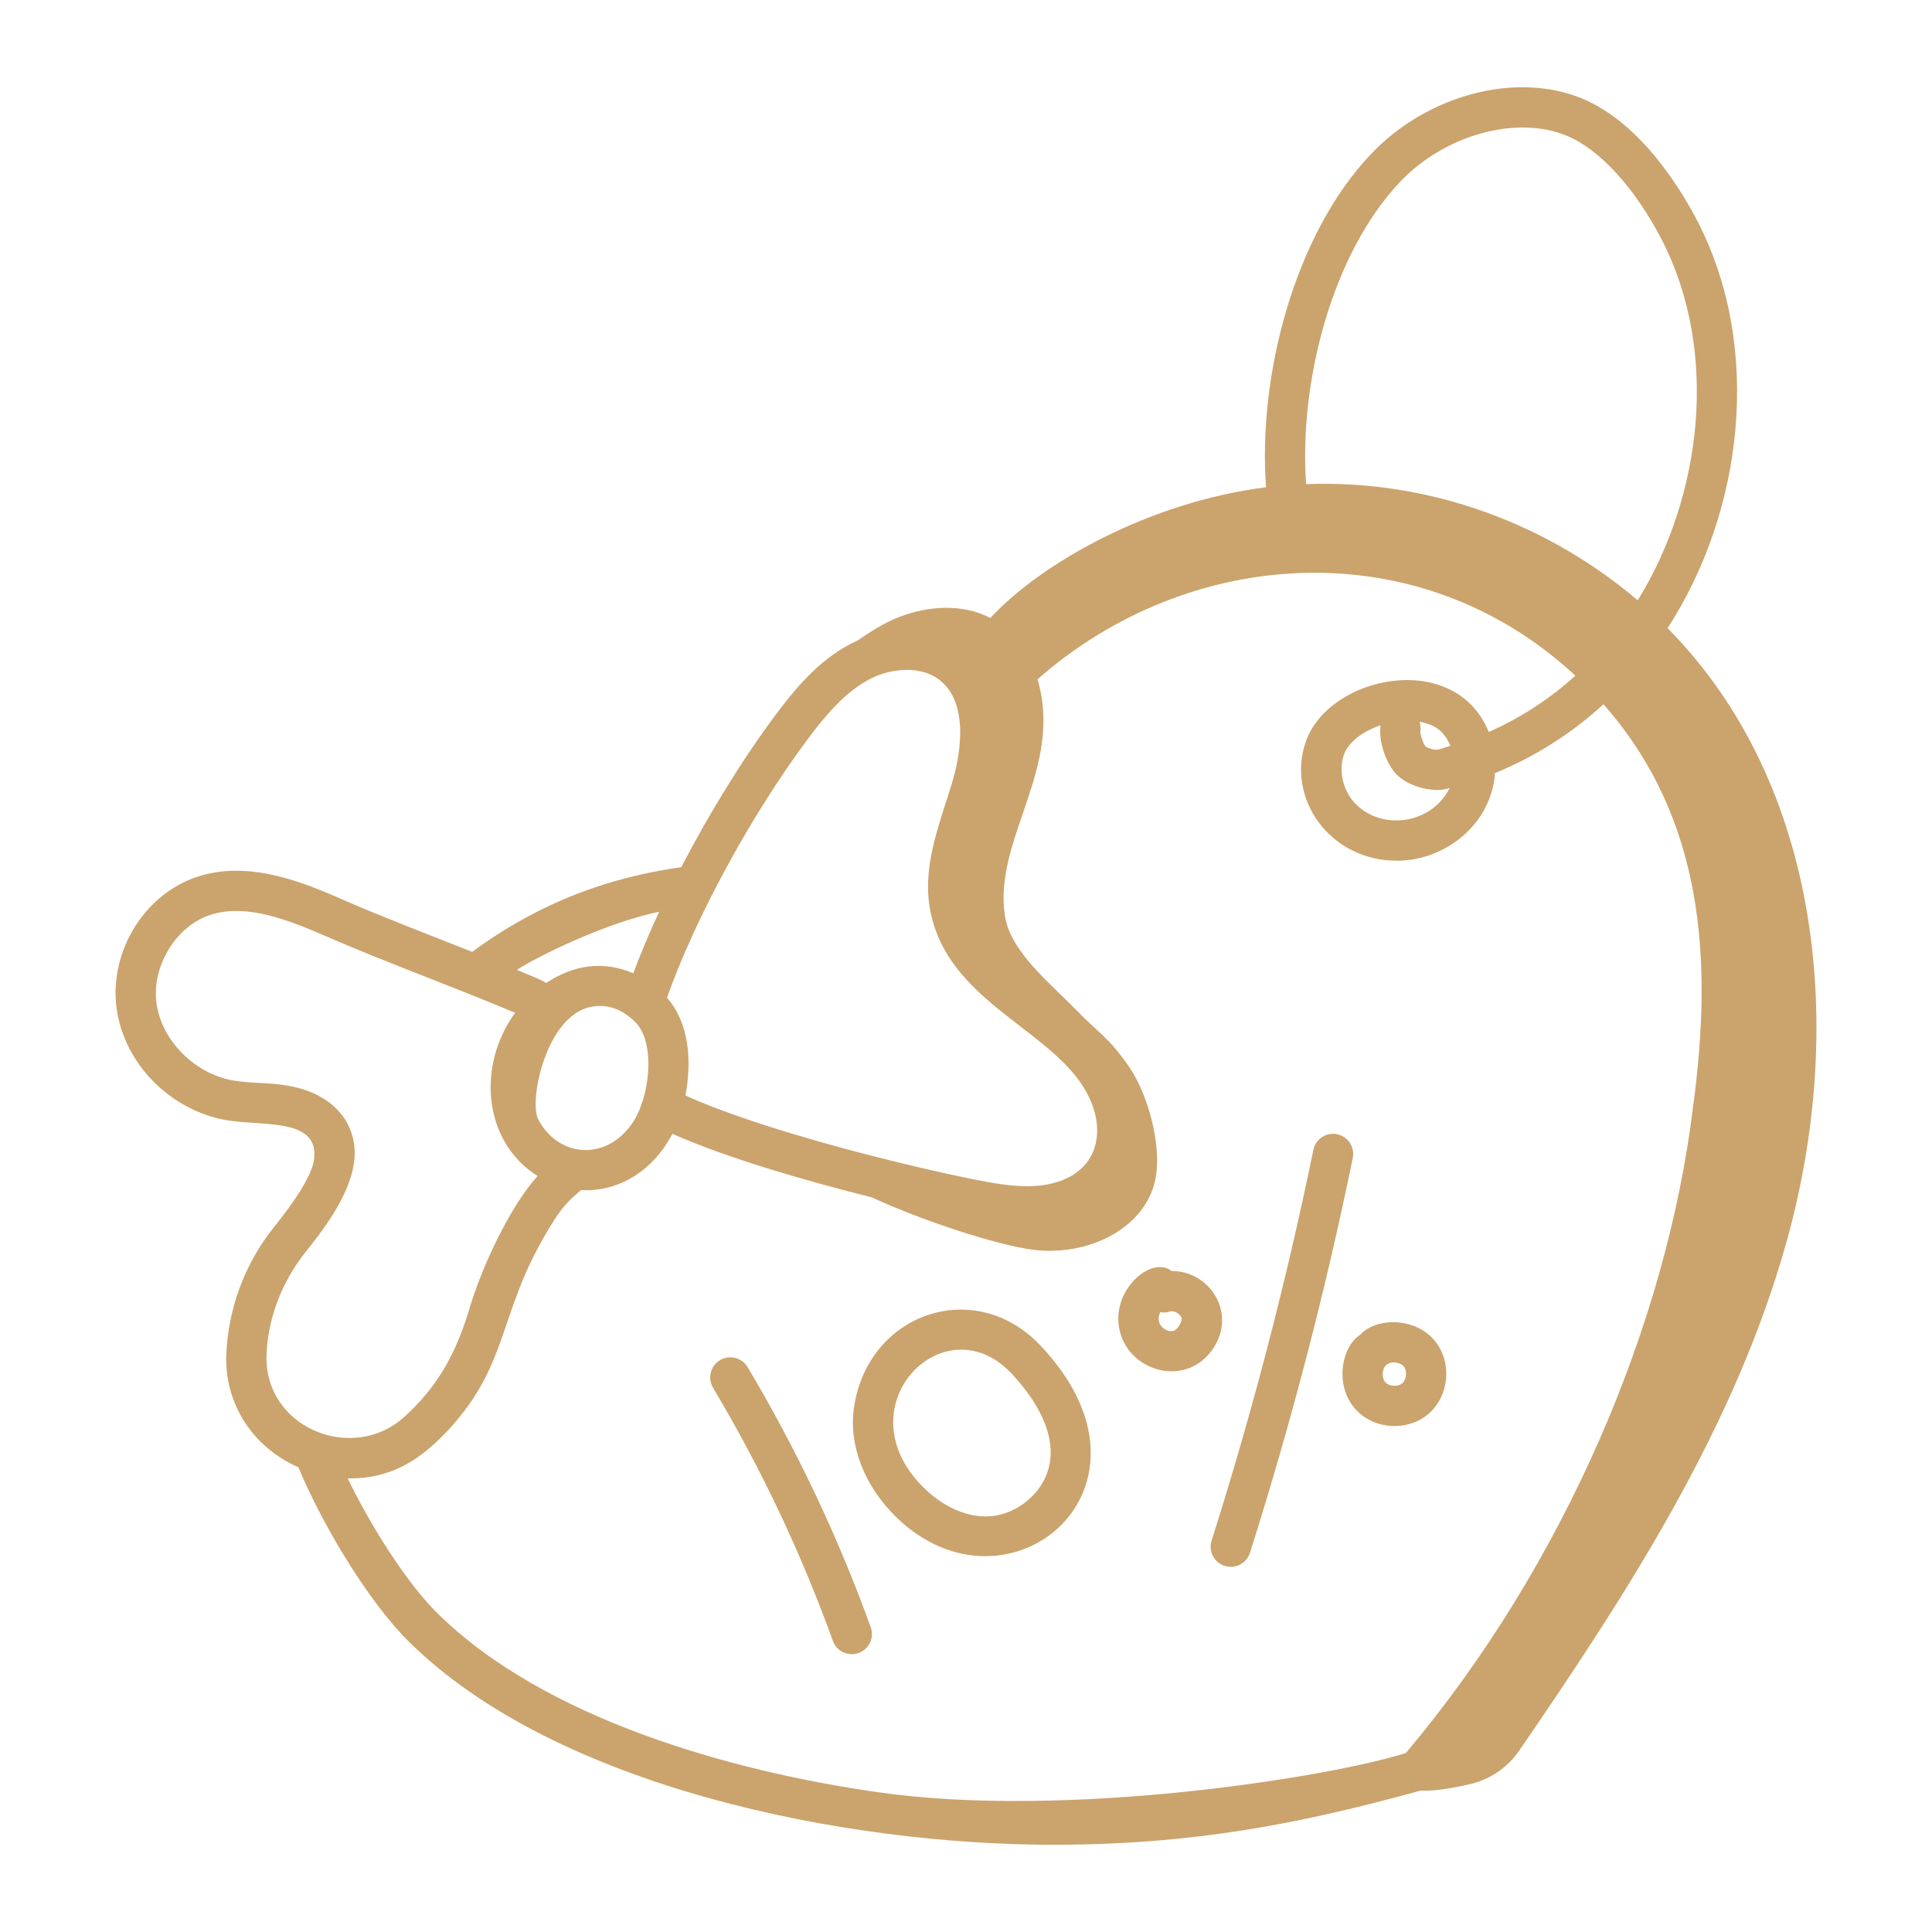
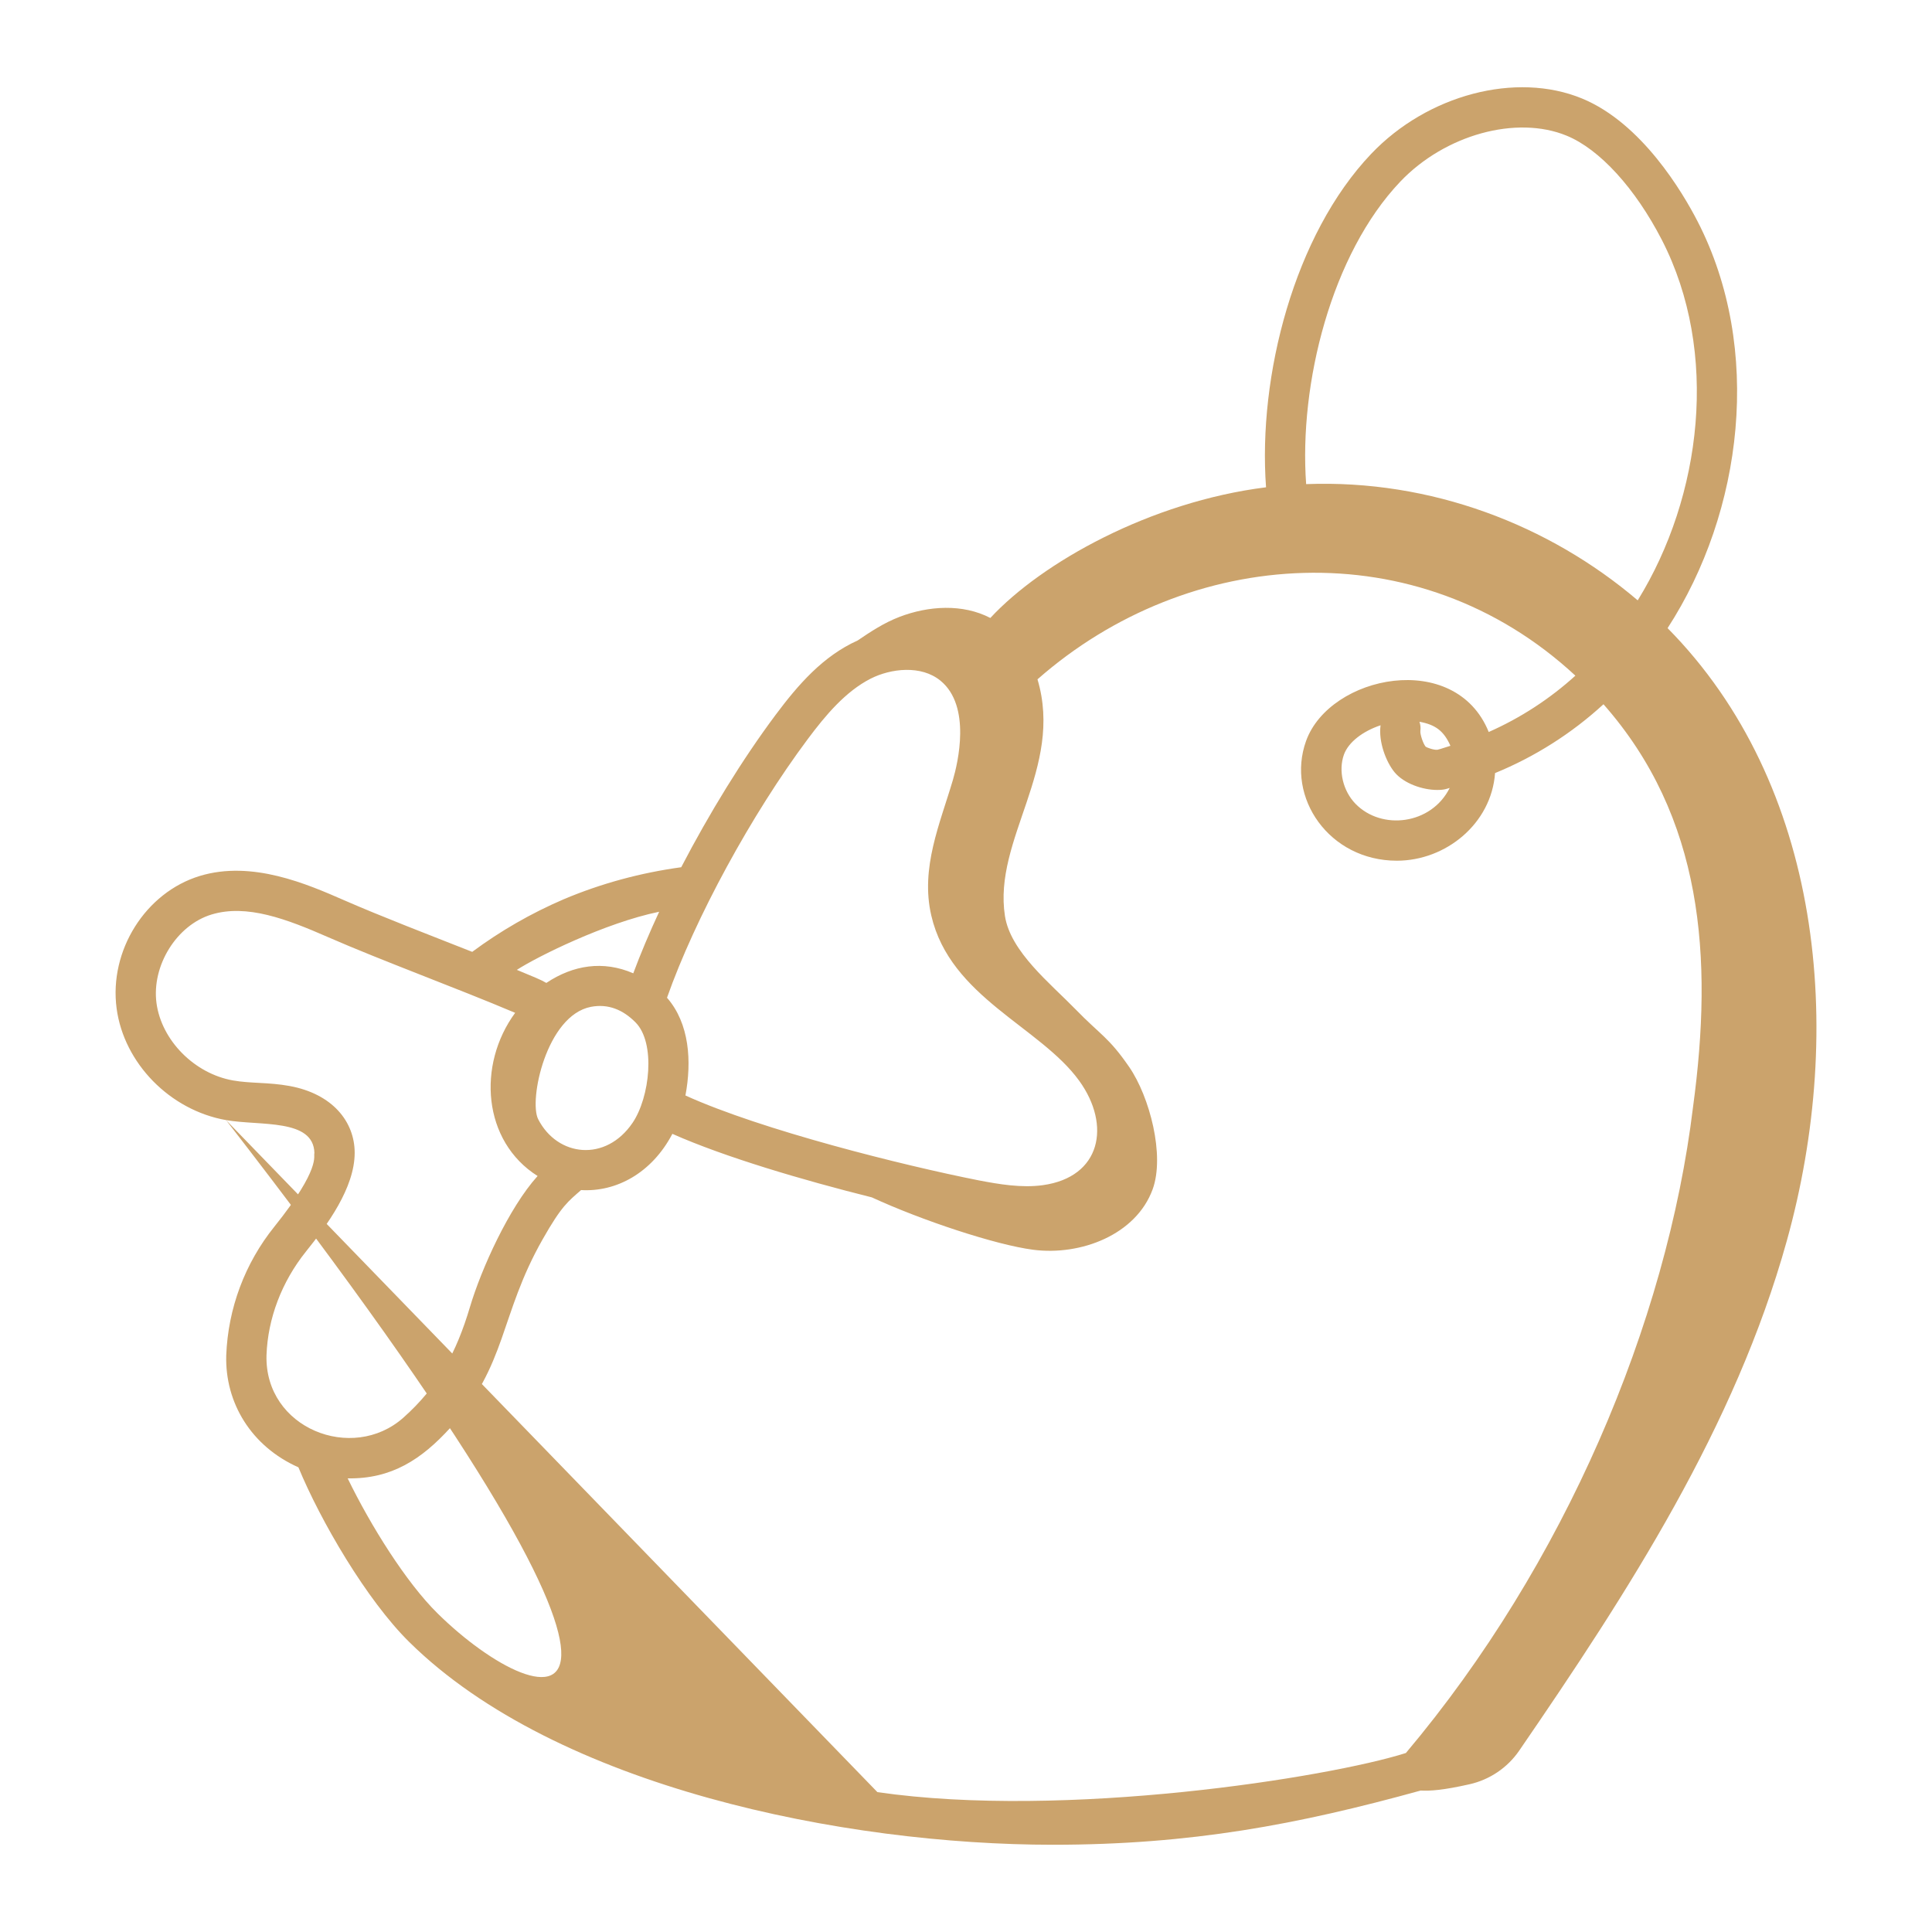
<svg xmlns="http://www.w3.org/2000/svg" width="50" height="50" viewBox="0 0 50 50" fill="none">
-   <path d="M5.85 28.988C6.73 29.143 8.116 28.941 8.137 29.842C8.103 29.915 8.325 30.217 7.103 31.743C6.338 32.692 5.901 33.862 5.855 35.079C5.821 36.305 6.504 37.433 7.723 37.974C8.294 39.36 9.492 41.413 10.594 42.498C14.411 46.262 21.87 47.742 27.249 47.742C30.821 47.742 33.583 47.219 36.768 46.339C37.011 46.351 37.332 46.334 38.033 46.176C38.554 46.058 39.012 45.749 39.315 45.309C42.143 41.188 44.901 36.927 46.24 32.121C47.775 26.615 47.144 20.292 43.157 16.256C45.112 13.241 45.628 9.02 43.933 5.729C43.55 4.986 42.492 3.187 40.942 2.549C39.239 1.847 36.944 2.449 35.486 3.982C33.495 6.074 32.553 9.73 32.765 12.611C29.768 12.986 26.957 14.56 25.63 15.993C24.915 15.621 24.033 15.676 23.278 15.965C22.879 16.118 22.536 16.345 22.195 16.576C21.299 16.979 20.659 17.716 20.071 18.503C19.211 19.655 18.353 21.055 17.63 22.444C16.586 22.587 15.562 22.861 14.584 23.275C13.746 23.635 12.953 24.091 12.221 24.634C11.094 24.189 9.878 23.723 8.903 23.297C7.957 22.884 6.528 22.258 5.173 22.669C3.765 23.096 2.818 24.602 3.018 26.098C3.208 27.517 4.399 28.732 5.85 28.988ZM22.707 46.38C18.916 45.84 14.089 44.482 11.325 41.755C10.515 40.959 9.594 39.487 8.998 38.26C10.134 38.279 10.91 37.767 11.65 36.955C13.13 35.326 12.921 34.052 14.041 32.078C14.54 31.197 14.707 31.091 15.038 30.799C15.945 30.853 16.866 30.362 17.401 29.344C18.758 29.946 20.765 30.538 22.563 30.988C23.857 31.585 25.768 32.217 26.734 32.343C27.972 32.505 29.401 31.954 29.83 30.78C30.151 29.903 29.753 28.383 29.223 27.613C28.694 26.843 28.483 26.788 27.831 26.117C27.179 25.447 26.153 24.631 26.008 23.707C25.698 21.719 27.536 19.88 26.85 17.581C30.75 14.148 36.687 13.701 40.771 17.486C40.106 18.089 39.349 18.581 38.528 18.944C37.664 16.805 34.414 17.473 33.801 19.176C33.275 20.64 34.4 22.275 36.151 22.275C37.416 22.275 38.597 21.319 38.692 20.007C39.725 19.584 40.675 18.981 41.498 18.226C44.07 21.146 44.342 24.76 43.816 28.646C43.135 34.25 40.492 40.49 36.384 45.368C34.389 46.001 27.565 47.085 22.707 46.38ZM15.293 26.057C15.743 25.971 16.127 26.135 16.448 26.46C16.975 26.991 16.819 28.399 16.37 29.06C15.676 30.081 14.427 29.939 13.928 28.965C13.68 28.479 14.14 26.28 15.293 26.057ZM36.093 19.988C36.337 20.28 36.819 20.444 37.195 20.444C37.398 20.444 37.448 20.409 37.518 20.392C37.043 21.344 35.759 21.496 35.083 20.805C34.756 20.47 34.632 19.946 34.781 19.529C34.896 19.21 35.264 18.926 35.729 18.77C35.671 19.187 35.866 19.714 36.093 19.988V19.988ZM37.2 19.404C37.117 19.414 36.937 19.354 36.894 19.322C36.83 19.243 36.749 19.003 36.759 18.915C36.77 18.836 36.762 18.755 36.735 18.679C37.159 18.755 37.371 18.927 37.537 19.301C37.424 19.333 37.314 19.377 37.2 19.404ZM36.24 4.7C37.395 3.487 39.245 2.976 40.546 3.512C41.399 3.863 42.319 4.871 43.007 6.206C44.504 9.115 44.046 12.849 42.384 15.537C40.086 13.581 37.031 12.405 33.803 12.529C33.614 9.931 34.458 6.572 36.24 4.7ZM20.906 19.126C21.366 18.51 21.881 17.895 22.535 17.562C23.054 17.3 23.84 17.204 24.343 17.619C25.141 18.277 24.789 19.747 24.662 20.181C24.329 21.313 23.815 22.461 24.102 23.695C24.592 25.812 26.921 26.572 27.931 27.972C28.759 29.119 28.498 30.463 26.988 30.672C26.437 30.749 25.841 30.646 25.326 30.547C23.38 30.162 19.705 29.245 17.739 28.351C17.904 27.471 17.846 26.49 17.262 25.821C17.987 23.765 19.449 21.077 20.906 19.126ZM17.059 23.596C16.803 24.149 16.578 24.682 16.389 25.189C15.61 24.852 14.833 24.975 14.139 25.438C14.004 25.357 13.797 25.274 13.376 25.1C13.895 24.764 15.654 23.885 17.059 23.596ZM5.476 23.667C6.388 23.391 7.42 23.785 8.485 24.251C9.893 24.867 11.805 25.565 13.332 26.212C12.344 27.559 12.489 29.536 13.913 30.435C13.17 31.258 12.453 32.846 12.161 33.83C11.814 34.995 11.341 35.889 10.437 36.691C9.119 37.86 6.845 36.967 6.897 35.073C6.93 34.124 7.291 33.173 7.915 32.394C8.466 31.707 9.179 30.743 9.179 29.834C9.179 29.03 8.605 28.308 7.492 28.105C6.949 28.006 6.489 28.043 6.031 27.962C5.031 27.786 4.18 26.925 4.05 25.96C3.921 24.99 4.573 23.94 5.476 23.667Z" fill="#CBA36C" />
-   <path d="M19.354 35.392C19.32 35.332 19.274 35.279 19.219 35.236C19.164 35.194 19.101 35.163 19.034 35.145C18.967 35.127 18.897 35.123 18.828 35.133C18.76 35.142 18.694 35.166 18.634 35.201C18.574 35.237 18.522 35.284 18.481 35.34C18.44 35.396 18.411 35.459 18.394 35.527C18.378 35.594 18.375 35.664 18.387 35.733C18.398 35.801 18.423 35.867 18.46 35.926C19.7 38.007 20.738 40.201 21.56 42.48C21.609 42.606 21.706 42.708 21.829 42.764C21.953 42.819 22.093 42.825 22.221 42.779C22.348 42.733 22.453 42.64 22.512 42.518C22.572 42.397 22.581 42.257 22.54 42.128C21.695 39.786 20.628 37.531 19.354 35.392H19.354ZM22.102 36.415C21.956 37.39 22.364 38.454 23.195 39.264C26.084 42.078 30.432 38.497 26.915 34.81C25.22 33.033 22.468 33.982 22.102 36.415ZM27.165 37.883C27.046 38.538 26.462 39.1 25.779 39.222C25.18 39.33 24.483 39.065 23.922 38.517C21.769 36.422 24.419 33.706 26.162 35.53C26.611 36.001 27.339 36.933 27.165 37.883ZM34.604 29.354C34.537 29.34 34.468 29.34 34.401 29.352C34.334 29.365 34.27 29.391 34.212 29.429C34.155 29.467 34.106 29.515 34.068 29.572C34.03 29.629 34.003 29.693 33.99 29.76C33.289 33.174 32.41 36.549 31.356 39.871C31.314 40.003 31.326 40.145 31.39 40.268C31.453 40.391 31.563 40.483 31.695 40.525C31.826 40.567 31.969 40.555 32.092 40.491C32.214 40.428 32.307 40.318 32.349 40.186C33.414 36.829 34.302 33.419 35.01 29.969C35.037 29.834 35.01 29.693 34.934 29.578C34.858 29.462 34.739 29.382 34.604 29.354ZM30.321 32.894C29.792 32.472 28.699 33.426 28.989 34.483C29.277 35.539 30.742 35.908 31.408 34.881C32.006 33.96 31.297 32.888 30.321 32.894ZM30.361 34.445C30.181 34.487 29.87 34.279 30.028 33.959C30.113 33.975 30.2 33.968 30.282 33.941C30.385 33.908 30.557 34.006 30.582 34.122C30.595 34.177 30.489 34.42 30.361 34.445ZM37.152 34.725C36.631 34.062 35.594 34.103 35.208 34.54C34.712 34.853 34.522 35.876 35.097 36.489C35.579 37.004 36.437 37.048 36.968 36.591C37.502 36.133 37.586 35.279 37.152 34.725ZM36.29 35.8C36.179 35.896 35.957 35.883 35.856 35.777C35.757 35.671 35.759 35.447 35.861 35.342L35.879 35.323C35.887 35.318 35.895 35.313 35.903 35.307C36.021 35.224 36.242 35.253 36.333 35.368C36.423 35.483 36.401 35.705 36.29 35.8Z" fill="#CBA36C" />
+   <path d="M5.85 28.988C6.73 29.143 8.116 28.941 8.137 29.842C8.103 29.915 8.325 30.217 7.103 31.743C6.338 32.692 5.901 33.862 5.855 35.079C5.821 36.305 6.504 37.433 7.723 37.974C8.294 39.36 9.492 41.413 10.594 42.498C14.411 46.262 21.87 47.742 27.249 47.742C30.821 47.742 33.583 47.219 36.768 46.339C37.011 46.351 37.332 46.334 38.033 46.176C38.554 46.058 39.012 45.749 39.315 45.309C42.143 41.188 44.901 36.927 46.24 32.121C47.775 26.615 47.144 20.292 43.157 16.256C45.112 13.241 45.628 9.02 43.933 5.729C43.55 4.986 42.492 3.187 40.942 2.549C39.239 1.847 36.944 2.449 35.486 3.982C33.495 6.074 32.553 9.73 32.765 12.611C29.768 12.986 26.957 14.56 25.63 15.993C24.915 15.621 24.033 15.676 23.278 15.965C22.879 16.118 22.536 16.345 22.195 16.576C21.299 16.979 20.659 17.716 20.071 18.503C19.211 19.655 18.353 21.055 17.63 22.444C16.586 22.587 15.562 22.861 14.584 23.275C13.746 23.635 12.953 24.091 12.221 24.634C11.094 24.189 9.878 23.723 8.903 23.297C7.957 22.884 6.528 22.258 5.173 22.669C3.765 23.096 2.818 24.602 3.018 26.098C3.208 27.517 4.399 28.732 5.85 28.988ZC18.916 45.84 14.089 44.482 11.325 41.755C10.515 40.959 9.594 39.487 8.998 38.26C10.134 38.279 10.91 37.767 11.65 36.955C13.13 35.326 12.921 34.052 14.041 32.078C14.54 31.197 14.707 31.091 15.038 30.799C15.945 30.853 16.866 30.362 17.401 29.344C18.758 29.946 20.765 30.538 22.563 30.988C23.857 31.585 25.768 32.217 26.734 32.343C27.972 32.505 29.401 31.954 29.83 30.78C30.151 29.903 29.753 28.383 29.223 27.613C28.694 26.843 28.483 26.788 27.831 26.117C27.179 25.447 26.153 24.631 26.008 23.707C25.698 21.719 27.536 19.88 26.85 17.581C30.75 14.148 36.687 13.701 40.771 17.486C40.106 18.089 39.349 18.581 38.528 18.944C37.664 16.805 34.414 17.473 33.801 19.176C33.275 20.64 34.4 22.275 36.151 22.275C37.416 22.275 38.597 21.319 38.692 20.007C39.725 19.584 40.675 18.981 41.498 18.226C44.07 21.146 44.342 24.76 43.816 28.646C43.135 34.25 40.492 40.49 36.384 45.368C34.389 46.001 27.565 47.085 22.707 46.38ZM15.293 26.057C15.743 25.971 16.127 26.135 16.448 26.46C16.975 26.991 16.819 28.399 16.37 29.06C15.676 30.081 14.427 29.939 13.928 28.965C13.68 28.479 14.14 26.28 15.293 26.057ZM36.093 19.988C36.337 20.28 36.819 20.444 37.195 20.444C37.398 20.444 37.448 20.409 37.518 20.392C37.043 21.344 35.759 21.496 35.083 20.805C34.756 20.47 34.632 19.946 34.781 19.529C34.896 19.21 35.264 18.926 35.729 18.77C35.671 19.187 35.866 19.714 36.093 19.988V19.988ZM37.2 19.404C37.117 19.414 36.937 19.354 36.894 19.322C36.83 19.243 36.749 19.003 36.759 18.915C36.77 18.836 36.762 18.755 36.735 18.679C37.159 18.755 37.371 18.927 37.537 19.301C37.424 19.333 37.314 19.377 37.2 19.404ZM36.24 4.7C37.395 3.487 39.245 2.976 40.546 3.512C41.399 3.863 42.319 4.871 43.007 6.206C44.504 9.115 44.046 12.849 42.384 15.537C40.086 13.581 37.031 12.405 33.803 12.529C33.614 9.931 34.458 6.572 36.24 4.7ZM20.906 19.126C21.366 18.51 21.881 17.895 22.535 17.562C23.054 17.3 23.84 17.204 24.343 17.619C25.141 18.277 24.789 19.747 24.662 20.181C24.329 21.313 23.815 22.461 24.102 23.695C24.592 25.812 26.921 26.572 27.931 27.972C28.759 29.119 28.498 30.463 26.988 30.672C26.437 30.749 25.841 30.646 25.326 30.547C23.38 30.162 19.705 29.245 17.739 28.351C17.904 27.471 17.846 26.49 17.262 25.821C17.987 23.765 19.449 21.077 20.906 19.126ZM17.059 23.596C16.803 24.149 16.578 24.682 16.389 25.189C15.61 24.852 14.833 24.975 14.139 25.438C14.004 25.357 13.797 25.274 13.376 25.1C13.895 24.764 15.654 23.885 17.059 23.596ZM5.476 23.667C6.388 23.391 7.42 23.785 8.485 24.251C9.893 24.867 11.805 25.565 13.332 26.212C12.344 27.559 12.489 29.536 13.913 30.435C13.17 31.258 12.453 32.846 12.161 33.83C11.814 34.995 11.341 35.889 10.437 36.691C9.119 37.86 6.845 36.967 6.897 35.073C6.93 34.124 7.291 33.173 7.915 32.394C8.466 31.707 9.179 30.743 9.179 29.834C9.179 29.03 8.605 28.308 7.492 28.105C6.949 28.006 6.489 28.043 6.031 27.962C5.031 27.786 4.18 26.925 4.05 25.96C3.921 24.99 4.573 23.94 5.476 23.667Z" fill="#CBA36C" />
</svg>